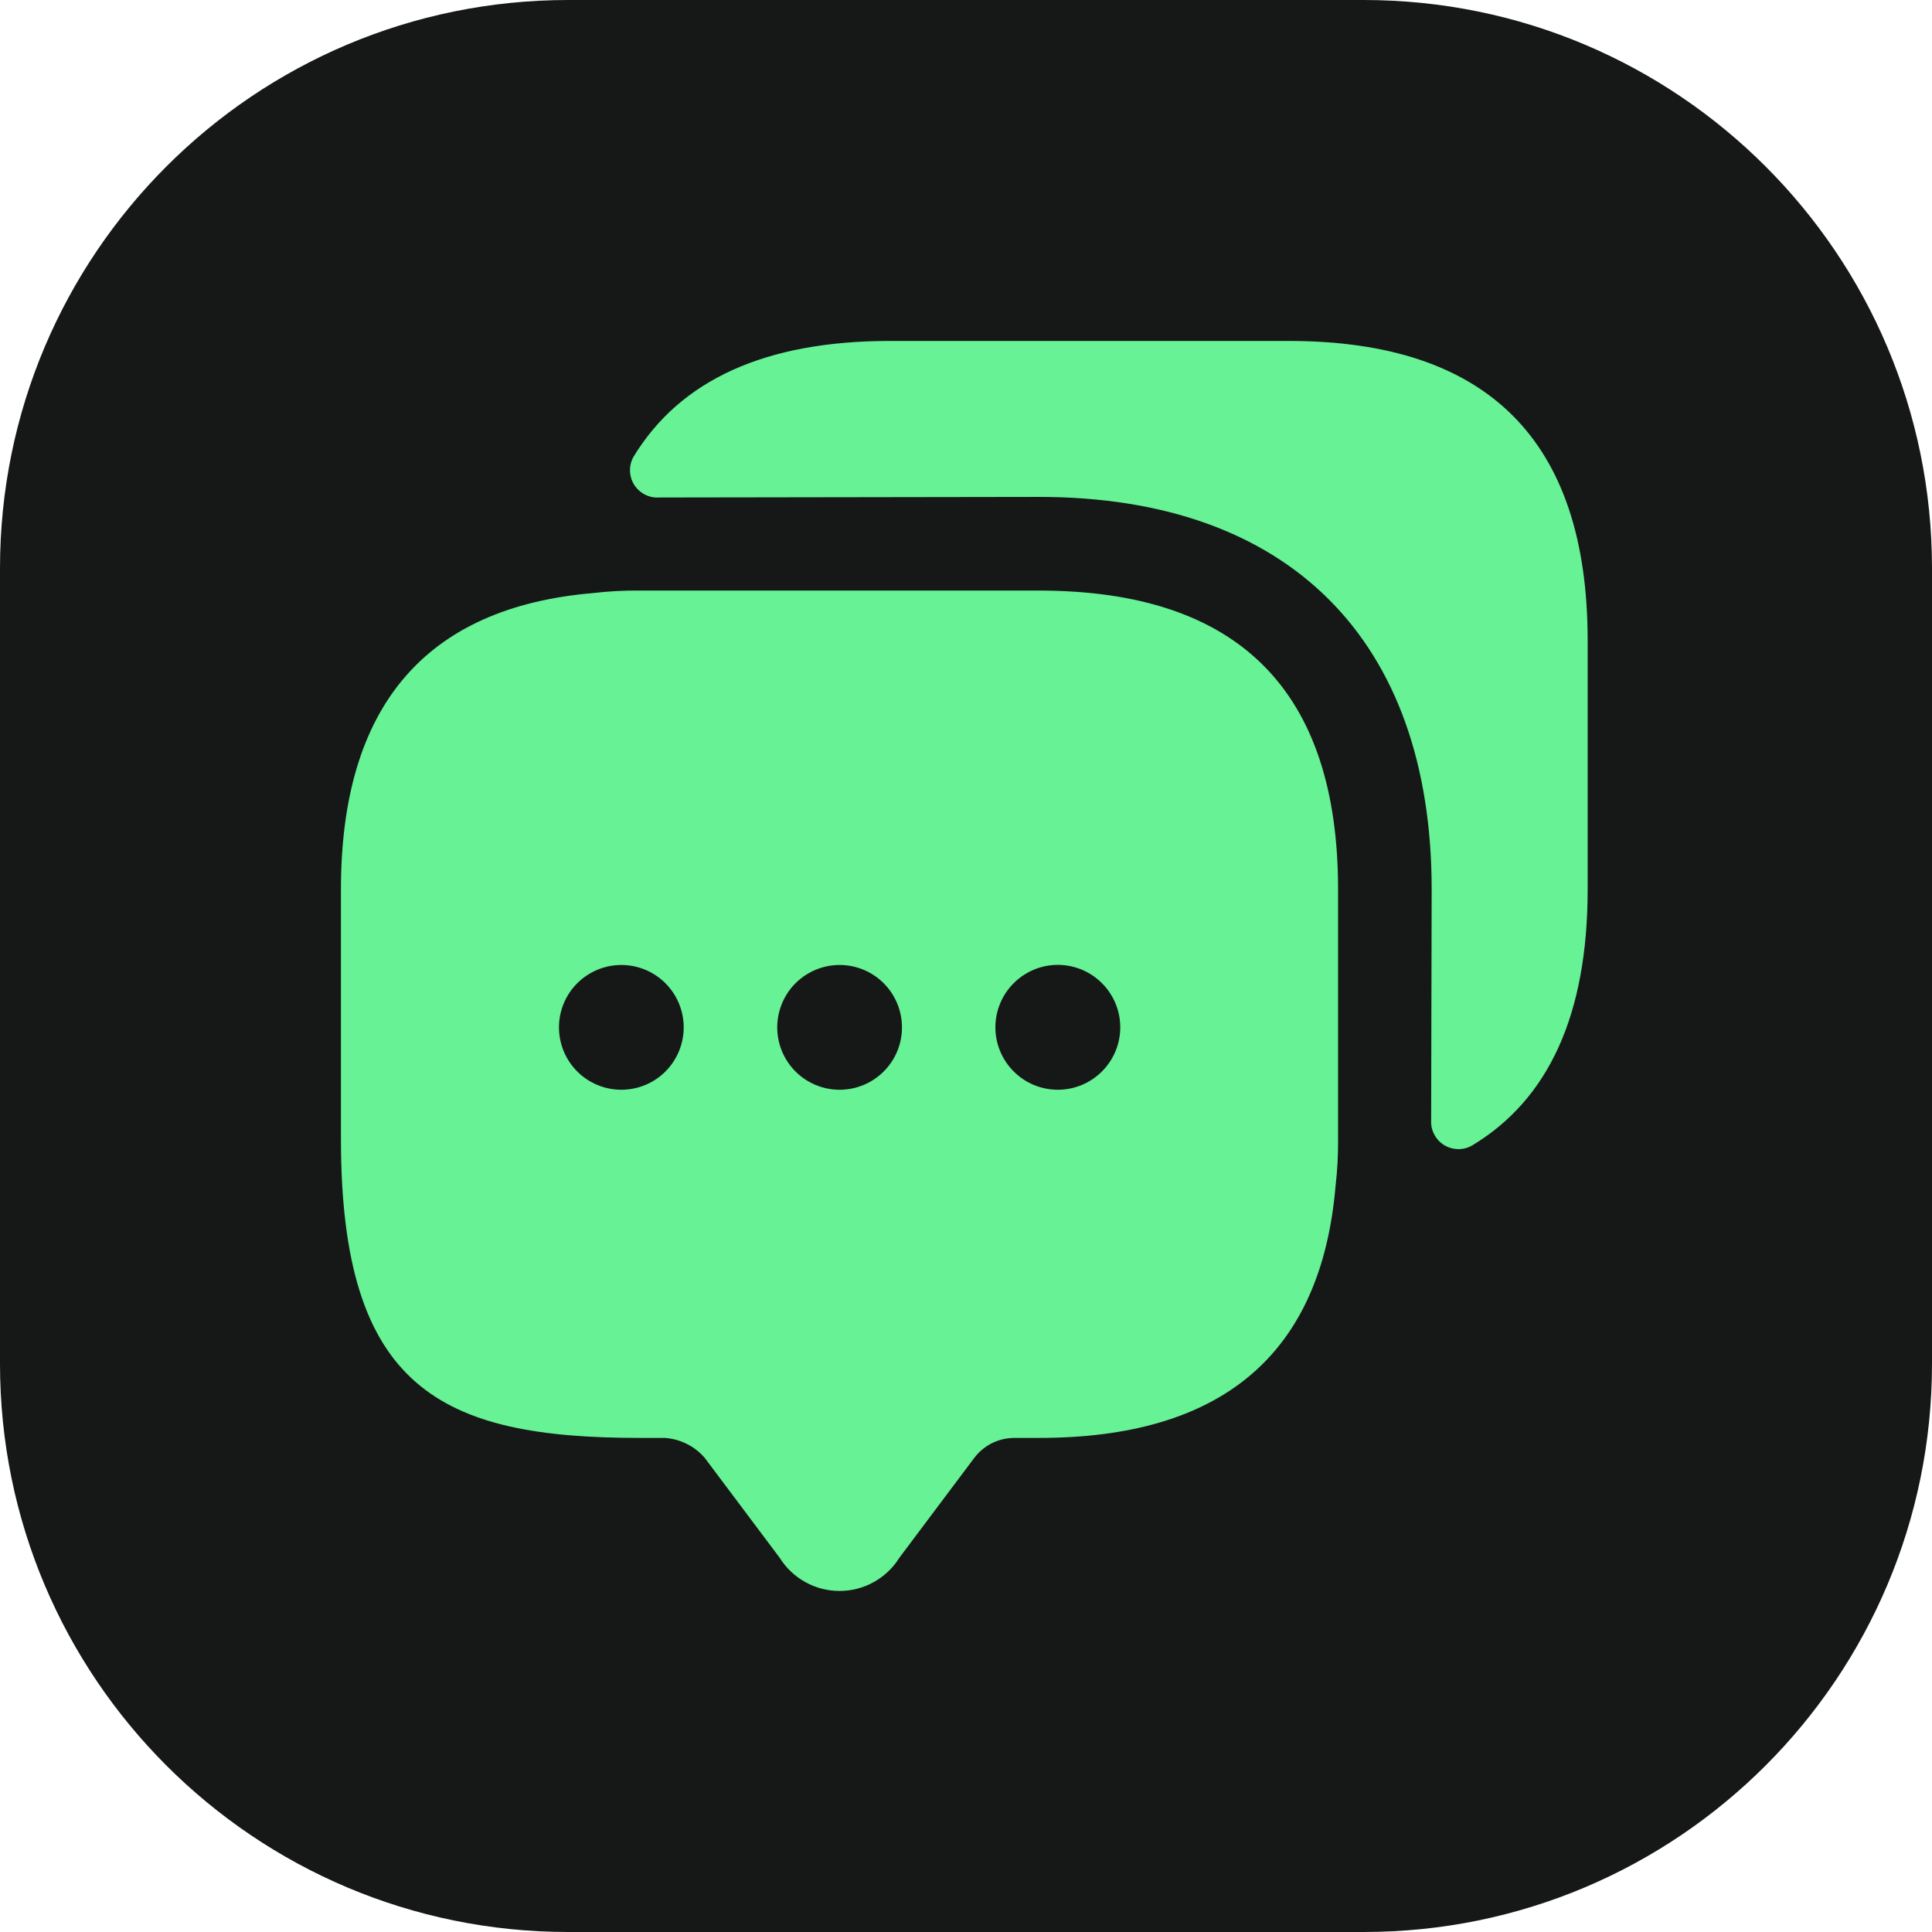
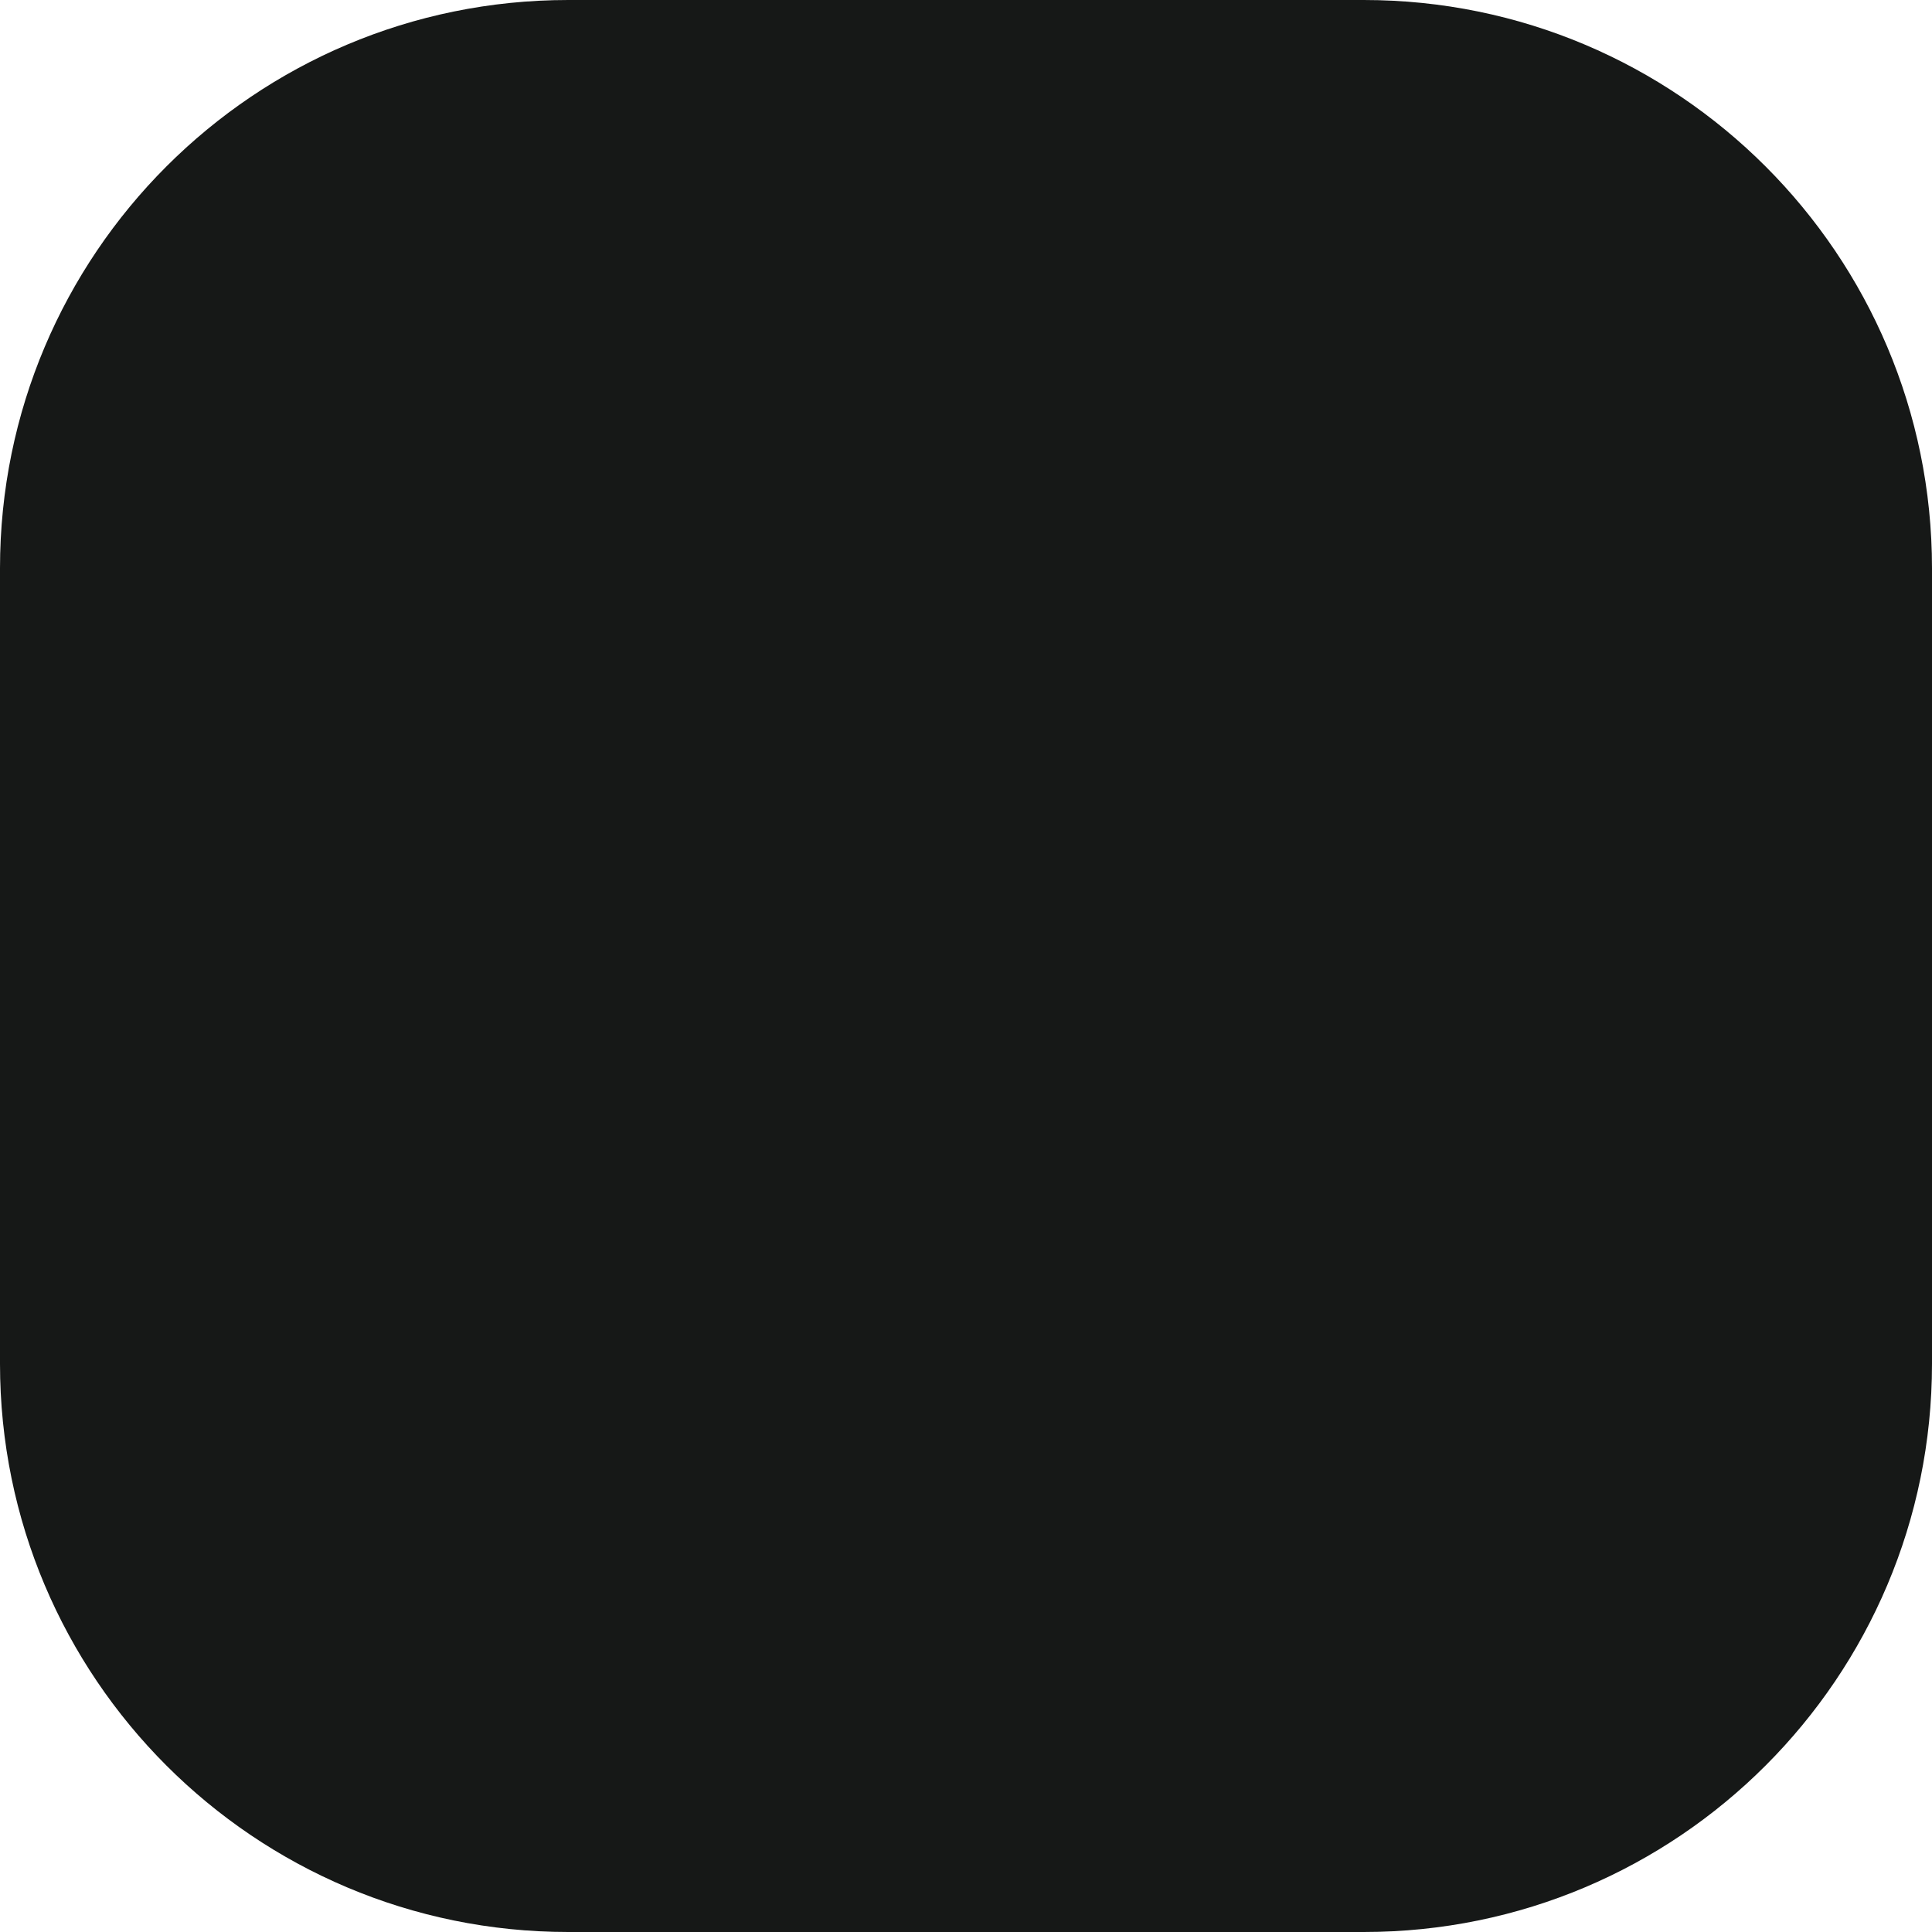
<svg xmlns="http://www.w3.org/2000/svg" width="34" height="34" viewBox="0 0 34 34" fill="none">
  <path d="M24 0H10C4.477 0 0 4.477 0 10V24C0 29.523 4.477 34 10 34H24C29.523 34 34 29.523 34 24V10C34 4.477 29.523 0 24 0Z" fill="#161817" />
-   <path d="M18.288 10.393H11.26C10.985 10.39 10.71 10.405 10.436 10.437C7.483 10.689 6 12.435 6 15.653V20.045C6 24.438 7.757 25.305 11.26 25.305H11.699C11.834 25.314 11.965 25.35 12.086 25.41C12.207 25.47 12.314 25.554 12.402 25.656L13.72 27.413C13.832 27.592 13.987 27.74 14.172 27.842C14.356 27.945 14.563 27.998 14.774 27.998C14.985 27.998 15.193 27.945 15.377 27.842C15.561 27.74 15.717 27.592 15.828 27.413L17.146 25.656C17.228 25.548 17.334 25.459 17.456 25.398C17.578 25.337 17.712 25.306 17.849 25.305H18.288C21.506 25.305 23.251 23.834 23.504 20.869C23.536 20.595 23.55 20.32 23.548 20.045V15.653C23.548 12.15 21.795 10.396 18.288 10.393ZM10.937 19.178H10.932C10.641 19.177 10.362 19.061 10.157 18.855C9.952 18.649 9.837 18.37 9.837 18.079C9.837 17.788 9.953 17.509 10.159 17.303C10.365 17.098 10.644 16.982 10.935 16.982C11.225 16.982 11.504 17.098 11.71 17.303C11.916 17.509 12.032 17.788 12.032 18.079C12.032 18.37 11.917 18.649 11.712 18.855C11.507 19.061 11.228 19.177 10.937 19.178ZM14.779 19.178H14.773C14.482 19.177 14.204 19.061 13.998 18.855C13.793 18.649 13.678 18.37 13.678 18.079C13.679 17.788 13.794 17.509 14 17.303C14.206 17.098 14.485 16.982 14.776 16.982C15.067 16.982 15.346 17.098 15.551 17.303C15.757 17.509 15.873 17.788 15.873 18.079C15.874 18.37 15.759 18.649 15.553 18.855C15.348 19.061 15.069 19.177 14.779 19.178ZM18.619 19.178H18.613C18.322 19.177 18.043 19.061 17.838 18.854C17.632 18.648 17.517 18.369 17.517 18.078C17.518 17.786 17.634 17.507 17.84 17.302C18.046 17.096 18.325 16.98 18.616 16.98C18.907 16.98 19.186 17.096 19.392 17.302C19.598 17.507 19.714 17.786 19.715 18.078C19.715 18.369 19.6 18.648 19.394 18.854C19.189 19.061 18.91 19.177 18.619 19.178ZM27.94 11.26V15.653C27.94 17.844 27.261 19.347 25.901 20.162C25.825 20.204 25.74 20.225 25.653 20.222C25.567 20.22 25.482 20.194 25.409 20.148C25.336 20.102 25.277 20.037 25.238 19.96C25.198 19.883 25.18 19.797 25.186 19.71L25.195 15.653C25.195 11.26 22.68 8.745 18.288 8.745L11.599 8.755C11.512 8.761 11.426 8.743 11.349 8.703C11.272 8.664 11.207 8.604 11.16 8.531C11.114 8.457 11.089 8.373 11.087 8.286C11.085 8.199 11.106 8.114 11.149 8.038C11.973 6.682 13.474 6.002 15.652 6H22.68C26.183 6 27.937 7.753 27.94 11.26Z" fill="#66F295" />
</svg>